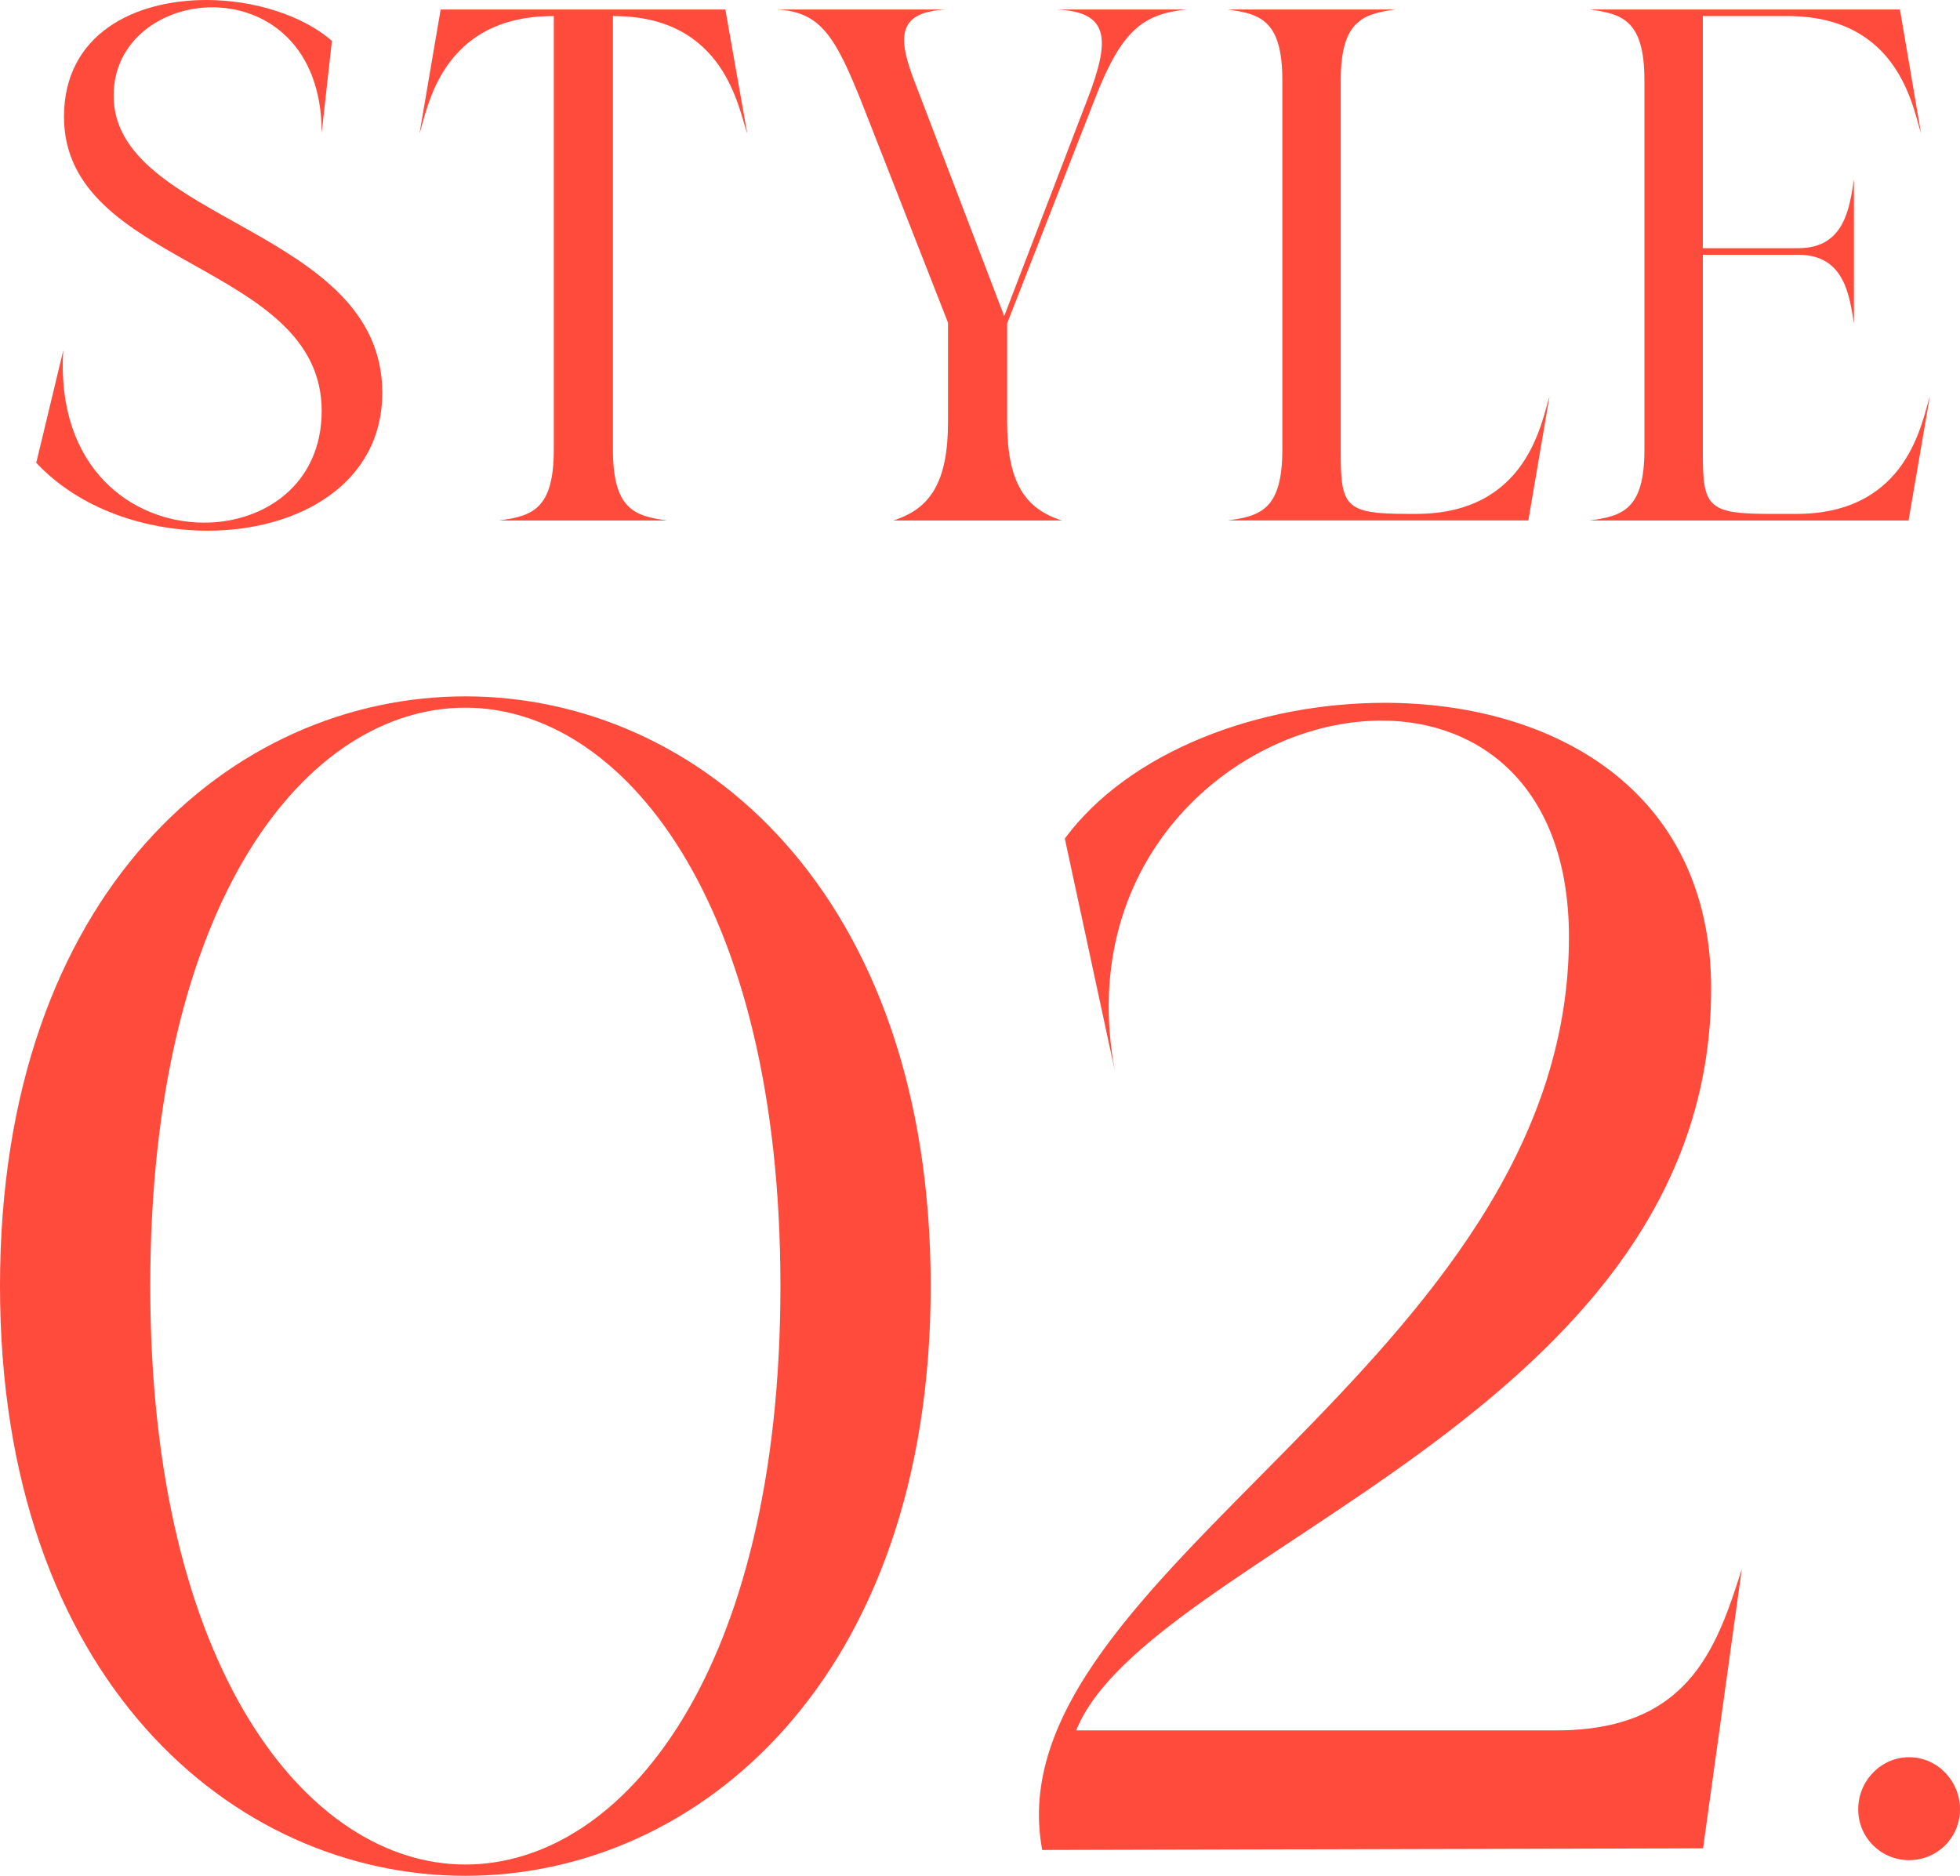
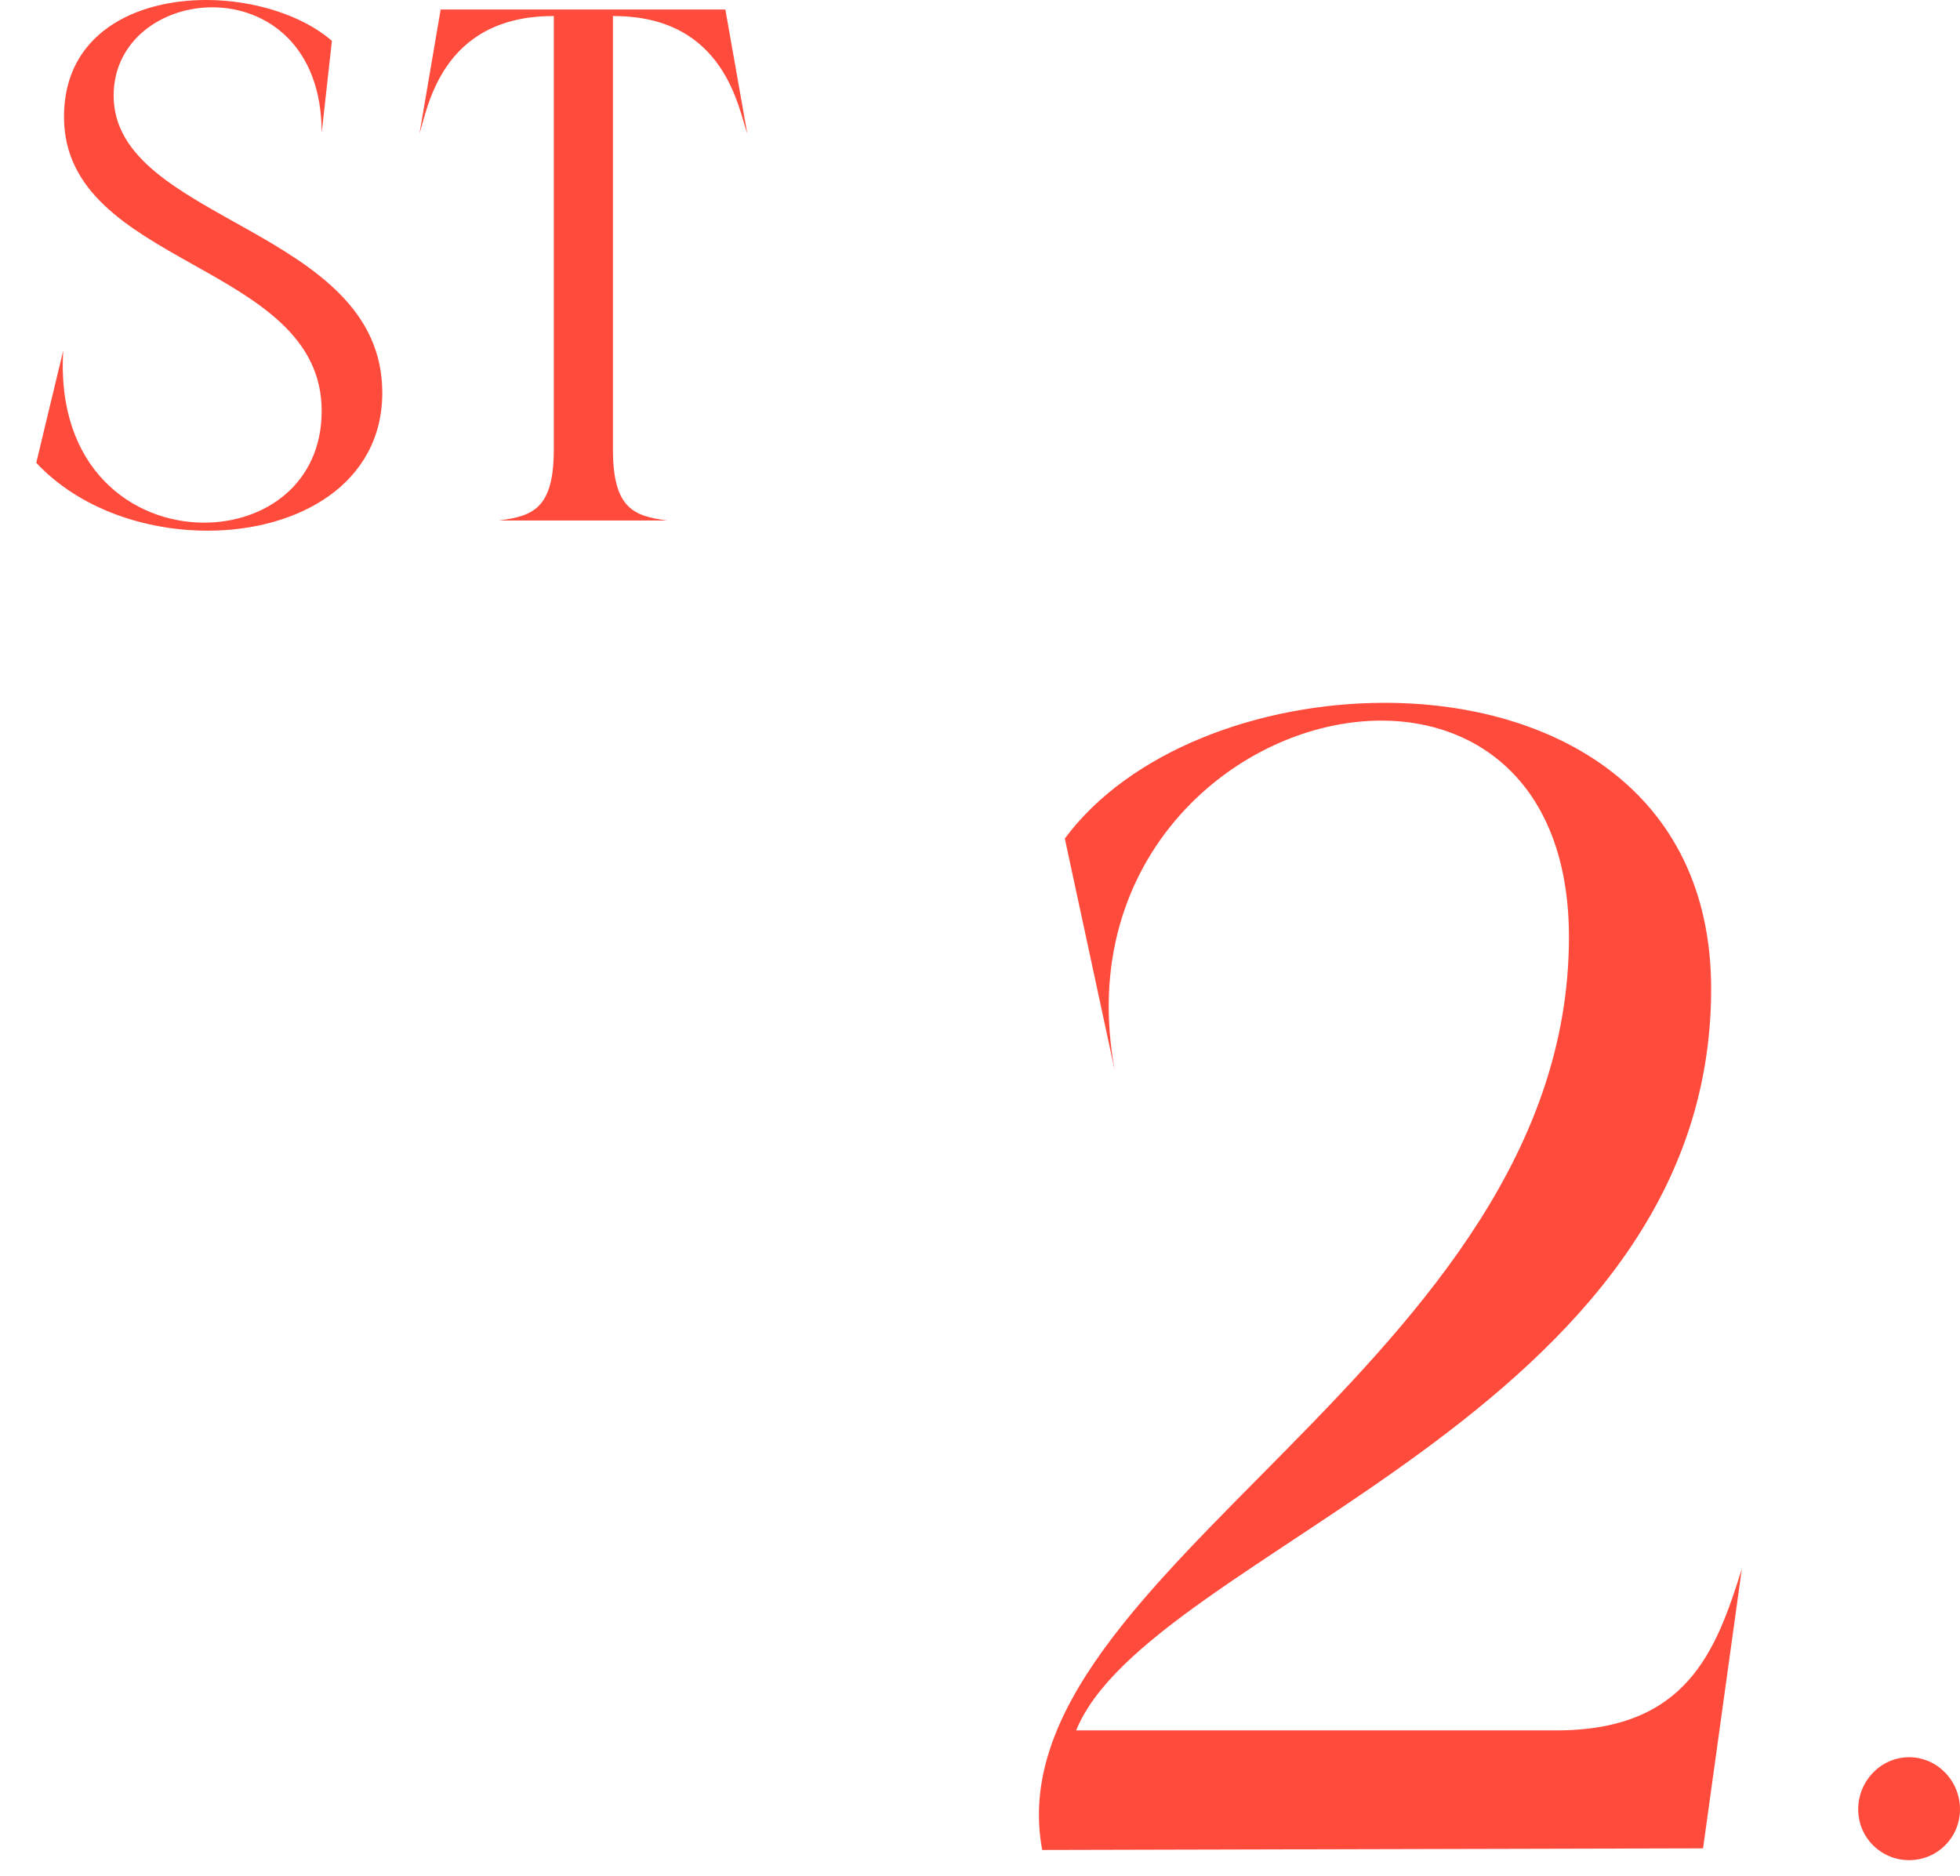
<svg xmlns="http://www.w3.org/2000/svg" id="_イヤー_2" viewBox="0 0 251.505 240.718">
  <defs>
    <style>.cls-1{fill:#ff4b3c;}</style>
  </defs>
  <g id="_ザイン">
    <g>
      <g>
-         <path class="cls-1" d="M59.713,240.718C29.856,240.718,0,215.422,0,165.04c0-50.59,29.856-75.678,59.713-75.678s59.713,25.087,59.713,75.678c0,50.383-29.856,75.678-59.713,75.678Zm0-1.451c20.318,0,40.431-24.881,40.431-74.227,0-49.553-20.319-74.227-40.431-74.227-20.319,0-40.431,24.673-40.431,74.227,0,49.346,20.318,74.227,40.431,74.227Z" />
        <path class="cls-1" d="M218.535,237.192l-84.801,.207c-6.635-35.454,67.592-62.408,67.592-117.145,0-19.282-11.403-27.783-24.051-27.783-18.246,0-39.394,17.416-34.211,44.992l-6.427-29.856c8.293-11.196,24.88-17.416,41.053-17.416,21.355,0,41.882,10.989,41.882,36.699,0,54.737-72.153,72.153-81.483,95.167h61.579c16.794,0,20.526-10.16,23.844-20.734l-4.977,35.869Z" />
        <path class="cls-1" d="M244.974,238.706c-3.629,0-6.531-2.902-6.531-6.531s2.902-6.677,6.531-6.677c3.628,0,6.531,3.048,6.531,6.677s-2.903,6.531-6.531,6.531Z" />
      </g>
      <g>
        <path class="cls-1" d="M26.665,68.101c-8.056,0-16.486-2.81-22.013-8.712l3.466-14.426c-.937,15.175,8.898,22.107,18.079,22.107,7.774,0,15.081-4.965,15.081-14.333,0-19.109-33.066-18.454-33.066-37.75C8.212,4.403,17.204,0,26.479,0c6.088,0,12.364,1.967,16.111,5.246l-1.312,11.803C41.278,5.808,34.159,.937,27.228,.937c-6.37,0-12.646,4.215-12.646,11.334,0,16.206,34.473,16.955,34.473,38.125,0,11.709-10.772,17.705-22.389,17.705Z" />
        <path class="cls-1" d="M85.584,66.79h-21.545c4.216-.562,7.025-1.405,7.025-9.086V2.061h-.093c-14.426,0-16.112,11.99-17.143,15.082l2.717-15.925h36.532l2.811,15.925c-1.124-3.091-2.811-15.082-17.143-15.082h-.094V57.703c0,7.681,2.811,8.524,6.932,9.086Z" />
-         <path class="cls-1" d="M136.261,66.79h-21.639c4.777-1.499,7.025-4.965,7.025-12.646v-12.74l-10.866-27.727c-3.56-8.993-5.433-12.178-11.146-12.459h21.825c-5.995,.281-6.369,3.185-4.309,8.712l11.709,30.631,10.679-27.821c2.998-7.775,2.811-11.241-4.027-11.522h16.768c-5.715,.562-8.431,2.811-11.803,11.522l-11.241,28.758v12.646c0,7.681,2.248,11.147,7.025,12.646Z" />
-         <path class="cls-1" d="M198.833,50.865l-2.717,15.924h-38.593c4.215-.562,7.025-1.405,7.025-9.086V10.304c0-7.681-2.811-8.524-7.025-9.086h21.545c-4.122,.562-7.025,1.405-7.025,9.086V58.078c0,6.932,.562,7.868,8.617,7.868h1.03c14.426,0,16.112-11.99,17.143-15.081Z" />
-         <path class="cls-1" d="M244.921,66.696v.094h-40.936c4.215-.562,7.025-1.405,7.025-9.086V10.304c0-7.681-2.811-8.524-7.025-9.086h39.811l2.717,15.925c-1.03-3.091-2.717-15.082-17.143-15.082h-10.865V31.849h12.271c5.995,0,6.558-5.339,7.119-8.805v18.454c-.562-3.372-1.124-8.805-7.119-8.805h-12.271v25.386c0,6.932,.562,7.868,8.617,7.868h3.373c14.426,0,16.111-11.99,17.142-15.081l-2.716,15.831Z" />
      </g>
    </g>
  </g>
</svg>